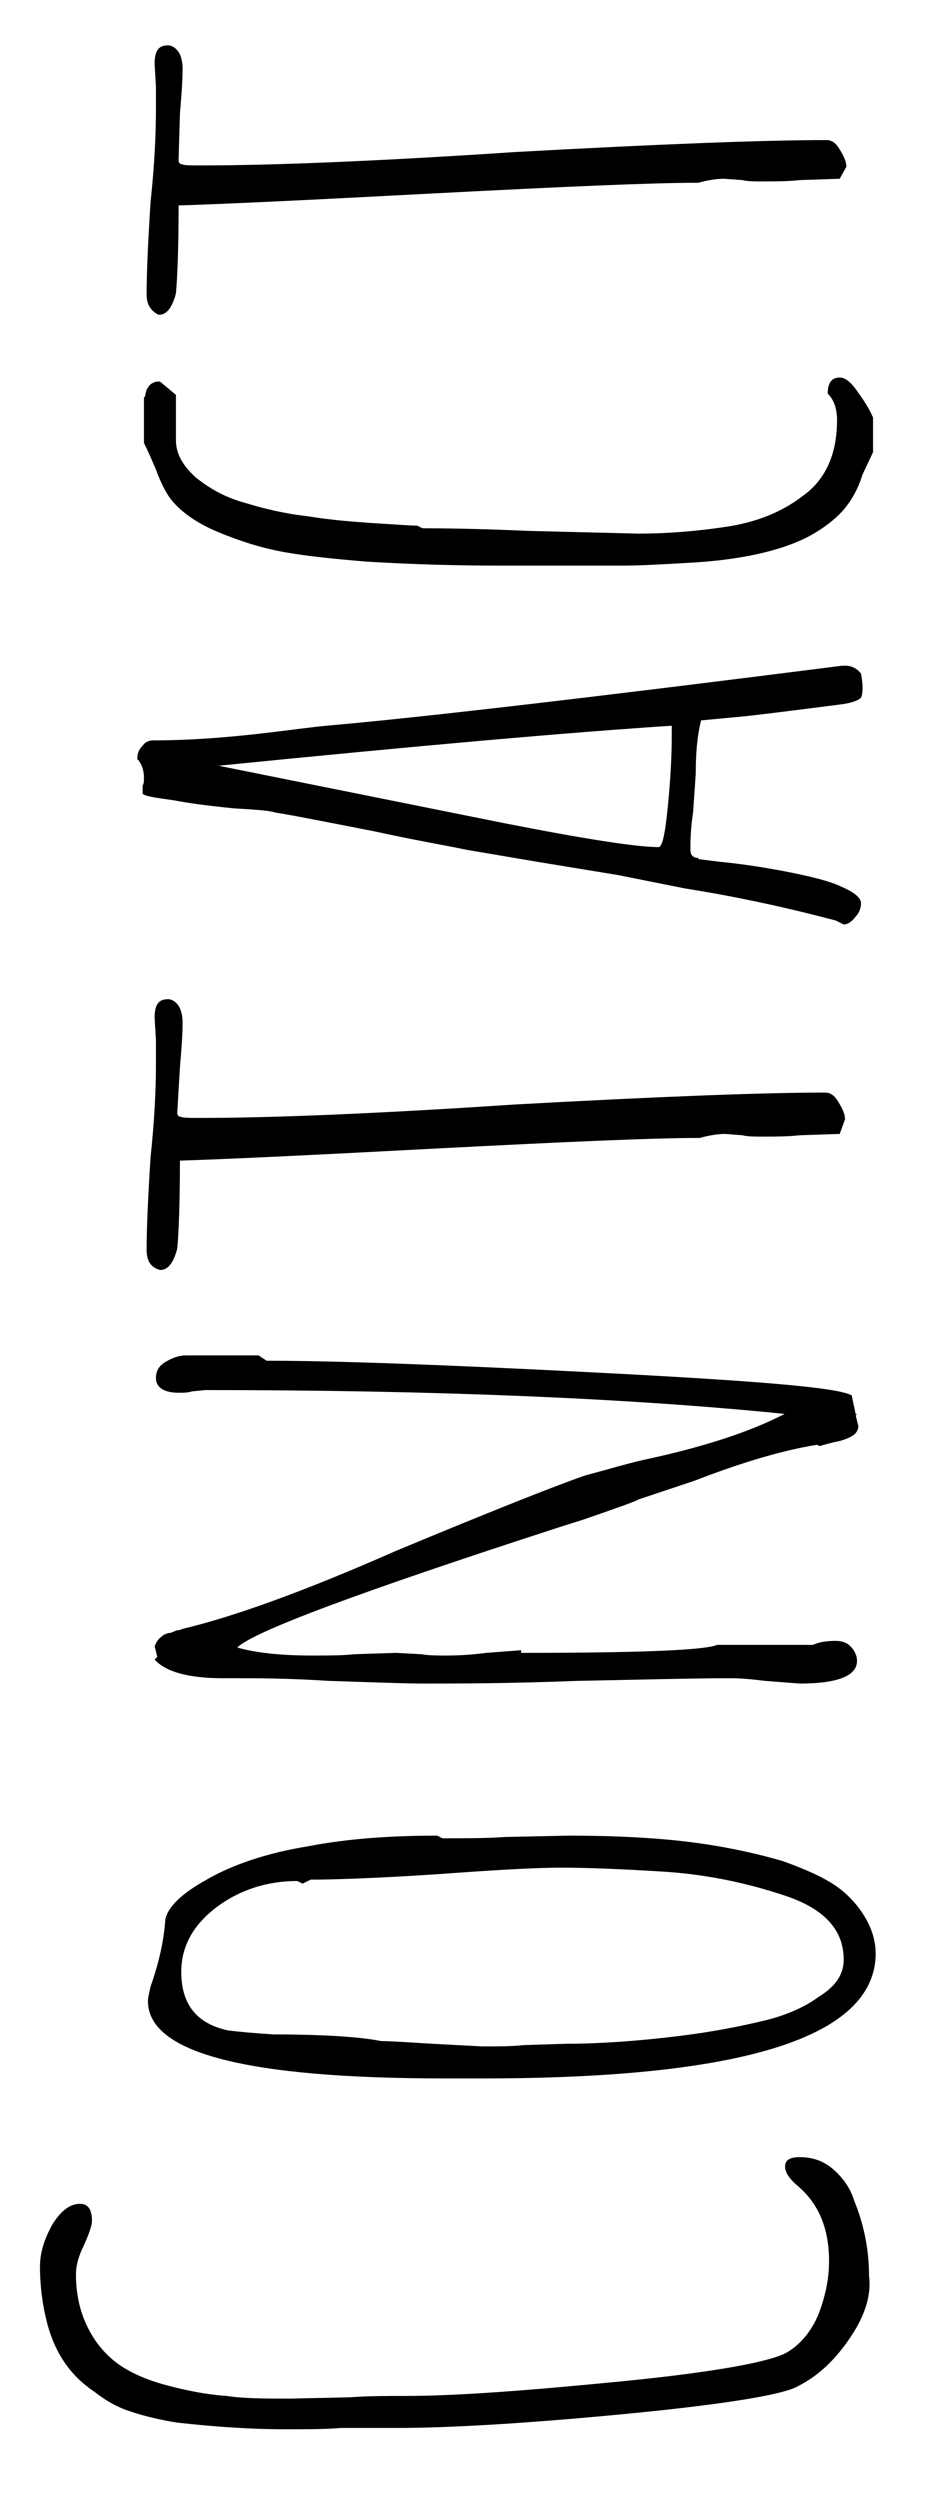
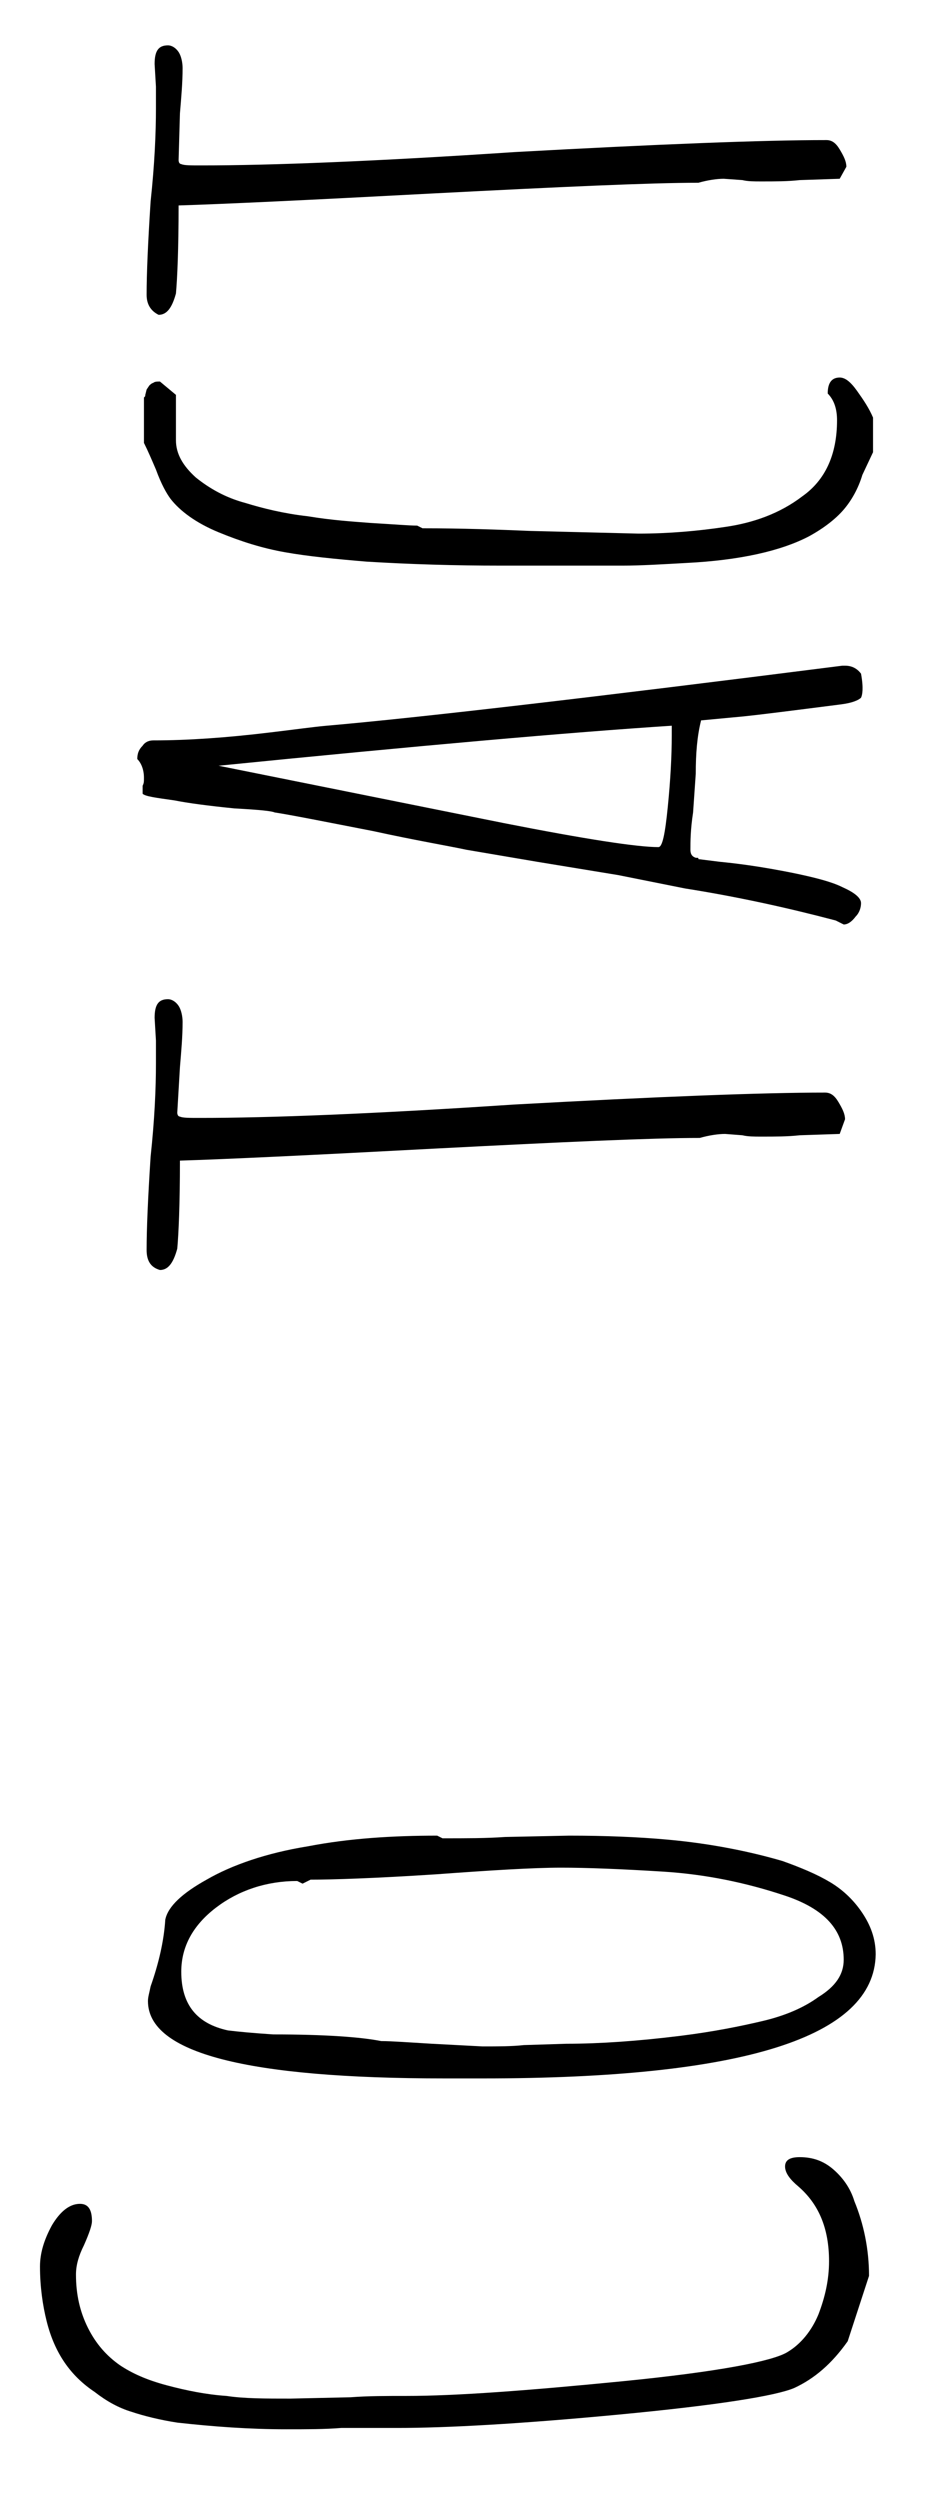
<svg xmlns="http://www.w3.org/2000/svg" version="1.1" id="Laag_1" x="0px" y="0px" viewBox="0 0 70.6 187.4" style="enable-background:new 0 0 70.6 187.4;" xml:space="preserve">
  <g>
-     <path d="M63.6,175.5c-1.2,1.7-2.5,2.8-4,3.5c-1.4,0.6-5.8,1.3-13.2,2c-7.4,0.7-12.9,1-16.6,1h-4.2c-1.2,0.1-2.6,0.1-4.1,0.1   c-2.8,0-5.5-0.2-8.2-0.5c-1.3-0.2-2.5-0.5-3.4-0.8c-1-0.3-1.9-0.8-2.8-1.5c-1.8-1.2-3-2.9-3.6-5.3c-0.3-1.2-0.5-2.6-0.5-4.1   c0-1,0.3-2,0.9-3.1c0.6-1,1.3-1.6,2.1-1.6c0.6,0,0.9,0.4,0.9,1.3c0,0.3-0.2,0.9-0.6,1.8c-0.4,0.8-0.6,1.5-0.6,2.2   c0,1.5,0.3,2.8,0.9,4c0.6,1.2,1.4,2.1,2.4,2.8c0.9,0.6,2,1.1,3.5,1.5c1.5,0.4,3,0.7,4.5,0.8c1.3,0.2,2.9,0.2,4.8,0.2l4.5-0.1   c1.3-0.1,2.7-0.1,4.2-0.1c3.7,0,9.1-0.4,16.2-1.1c7.1-0.7,11.3-1.5,12.4-2.2c1-0.6,1.8-1.6,2.3-2.8c0.5-1.3,0.8-2.6,0.8-4   c0-2.5-0.8-4.3-2.3-5.6c-0.6-0.5-1-1-1-1.5c0-0.5,0.4-0.7,1.1-0.7c1,0,1.8,0.3,2.5,0.9c0.7,0.6,1.3,1.4,1.6,2.4   c0.7,1.7,1.1,3.6,1.1,5.6C65.4,172.2,64.8,173.8,63.6,175.5z" />
+     <path d="M63.6,175.5c-1.2,1.7-2.5,2.8-4,3.5c-1.4,0.6-5.8,1.3-13.2,2c-7.4,0.7-12.9,1-16.6,1h-4.2c-1.2,0.1-2.6,0.1-4.1,0.1   c-2.8,0-5.5-0.2-8.2-0.5c-1.3-0.2-2.5-0.5-3.4-0.8c-1-0.3-1.9-0.8-2.8-1.5c-1.8-1.2-3-2.9-3.6-5.3c-0.3-1.2-0.5-2.6-0.5-4.1   c0-1,0.3-2,0.9-3.1c0.6-1,1.3-1.6,2.1-1.6c0.6,0,0.9,0.4,0.9,1.3c0,0.3-0.2,0.9-0.6,1.8c-0.4,0.8-0.6,1.5-0.6,2.2   c0,1.5,0.3,2.8,0.9,4c0.6,1.2,1.4,2.1,2.4,2.8c0.9,0.6,2,1.1,3.5,1.5c1.5,0.4,3,0.7,4.5,0.8c1.3,0.2,2.9,0.2,4.8,0.2l4.5-0.1   c1.3-0.1,2.7-0.1,4.2-0.1c3.7,0,9.1-0.4,16.2-1.1c7.1-0.7,11.3-1.5,12.4-2.2c1-0.6,1.8-1.6,2.3-2.8c0.5-1.3,0.8-2.6,0.8-4   c0-2.5-0.8-4.3-2.3-5.6c-0.6-0.5-1-1-1-1.5c0-0.5,0.4-0.7,1.1-0.7c1,0,1.8,0.3,2.5,0.9c0.7,0.6,1.3,1.4,1.6,2.4   c0.7,1.7,1.1,3.6,1.1,5.6z" />
    <path d="M36.2,155.8h-2.8c-14.9,0-22.3-1.9-22.3-5.8c0-0.3,0.1-0.6,0.2-1.1c0.6-1.7,1-3.4,1.1-5c0.2-1,1.3-2,3.1-3   c1.9-1.1,4.5-2,7.6-2.5c3.1-0.6,6.4-0.8,9.7-0.8l0.4,0.2c1.8,0,3.3,0,4.7-0.1l4.8-0.1c2.7,0,5.2,0.1,7.4,0.3   c3.3,0.3,6.2,0.9,8.6,1.6c1.4,0.5,2.6,1,3.6,1.6c1,0.6,1.8,1.4,2.4,2.3c0.6,0.9,1,1.9,1,3.1C65.6,152.7,55.8,155.8,36.2,155.8z    M58.9,142.1c-3-1-6-1.6-9.1-1.8c-3.2-0.2-5.8-0.3-7.7-0.3c-2.1,0-5.3,0.2-9.4,0.5c-4.6,0.3-7.8,0.4-9.4,0.4l-0.6,0.3l-0.4-0.2   c-2.3,0-4.4,0.7-6.1,2c-1.7,1.3-2.6,2.9-2.6,4.8c0,2.5,1.2,3.9,3.5,4.4c0.8,0.1,1.9,0.2,3.4,0.3c3.9,0,6.6,0.2,8.1,0.5   c0.8,0,2.1,0.1,3.8,0.2l3.8,0.2c1.2,0,2.2,0,3.1-0.1l3.2-0.1c2.5,0,5.4-0.2,8.6-0.6c2.4-0.3,4.4-0.7,6.1-1.1c1.7-0.4,3.1-1,4.2-1.8   c1.3-0.8,1.9-1.7,1.9-2.8C63.3,144.7,61.9,143.1,58.9,142.1z" />
-     <path d="M64,107.6c-0.3,0.2-0.8,0.4-1.4,0.5c-0.4,0.1-0.8,0.2-1.1,0.3l-0.2-0.1c-2.5,0.4-5.6,1.3-9.2,2.7l-4.2,1.4   c-0.1,0.1-1.5,0.6-4.1,1.5l-1.9,0.6c-14.8,4.8-22.9,7.8-24.1,9c1.4,0.4,3.3,0.6,5.6,0.6c1.2,0,2.3,0,3.2-0.1l3.1-0.1l1.9,0.1   c0.6,0.1,1.2,0.1,1.9,0.1c1.2,0,2.2-0.1,3-0.2l2.6-0.2v0.2c8.9,0,13.8-0.2,14.7-0.6H61c0.4-0.2,1-0.3,1.7-0.3   c0.4,0,0.8,0.1,1.1,0.4c0.3,0.3,0.5,0.7,0.5,1.1c0,1.1-1.4,1.7-4.3,1.7l-2.6-0.2c-0.8-0.1-1.7-0.2-2.6-0.2c-2.6,0-6.4,0.1-11.5,0.2   c-5.1,0.2-9,0.2-11.5,0.2c-1.5,0-3.9-0.1-7.1-0.2c-3.1-0.2-5.5-0.2-7-0.2h-1c-2.6,0-4.3-0.5-5.1-1.4l0.2-0.2l-0.2-0.8   c0.1-0.2,0.2-0.5,0.5-0.7c0.2-0.2,0.5-0.3,0.7-0.3l0.5-0.2c0.1,0,0.2,0,0.4-0.1c3.8-0.9,9.1-2.8,15.9-5.8c7.2-3,12-4.9,14.3-5.7   c1.9-0.5,3.5-1,5-1.3c4.5-1,8-2.2,10.5-3.6L59,106c-11.8-1.2-26.4-1.8-43.6-1.8l-1,0.1c-0.3,0.1-0.6,0.1-1,0.1   c-1.1,0-1.7-0.4-1.7-1.1c0-0.5,0.2-0.9,0.7-1.2c0.5-0.3,1-0.5,1.6-0.5h5.4l0.6,0.4c5.1,0,13.4,0.3,25,0.9   c11.6,0.6,17.9,1.1,18.9,1.7l0.3,1.4h0.1l-0.1,0.1l0.2,0.8C64.4,107.1,64.3,107.4,64,107.6z" />
    <path d="M63,85l-3,0.1c-0.9,0.1-1.8,0.1-2.9,0.1c-0.5,0-1,0-1.4-0.1L54.4,85c-0.5,0-1.2,0.1-1.9,0.3c-3.6,0-10.2,0.3-19.9,0.8   c-9.4,0.5-15.8,0.8-19.1,0.9c0,3.3-0.1,5.5-0.2,6.6c-0.3,1.1-0.7,1.6-1.3,1.6C11.3,95,11,94.5,11,93.7c0-1.6,0.1-3.9,0.3-7   c0.3-2.8,0.4-5.1,0.4-7v-1.7l-0.1-1.7c0-1,0.3-1.4,1-1.4c0.3,0,0.6,0.2,0.8,0.5c0.2,0.3,0.3,0.8,0.3,1.2c0,1.1-0.1,2.2-0.2,3.4   l-0.2,3.4c0,0.2,0.1,0.3,0.2,0.3c0.2,0.1,0.7,0.1,1.5,0.1c5.2,0,13-0.3,23.5-1c10.9-0.6,18.7-0.9,23.4-0.9c0.4,0,0.7,0.2,1,0.7   c0.3,0.5,0.5,0.9,0.5,1.3L63,85z" />
    <path d="M64.6,52.3c-0.2,0.2-0.7,0.4-1.5,0.5c-3.9,0.5-6.3,0.8-7.3,0.9L52.6,54c-0.3,1.2-0.4,2.5-0.4,4L52,60.9   c-0.2,1.3-0.2,2.2-0.2,2.8c0,0.3,0.1,0.5,0.4,0.6c0.2,0,0.2,0,0.2,0.1l1.6,0.2c1,0.1,2.9,0.3,5.8,0.9c1.4,0.3,2.6,0.6,3.4,1   c0.9,0.4,1.4,0.8,1.4,1.2c0,0.3-0.1,0.7-0.4,1c-0.3,0.4-0.6,0.6-0.9,0.6l-0.2-0.1L62.7,69c-3.8-1-7.5-1.8-11.3-2.4l-5-1l-6.1-1   l-5.3-0.9c-1.4-0.3-3.8-0.7-7-1.4c-3.6-0.7-6.1-1.2-7.4-1.4c-0.2-0.1-1.1-0.2-3-0.3c-2-0.2-3.5-0.4-4.5-0.6   c-1.4-0.2-2.2-0.3-2.4-0.5v-0.6c0.1-0.2,0.1-0.3,0.1-0.6c0-0.6-0.2-1.1-0.5-1.4c0-0.4,0.1-0.7,0.4-1c0.2-0.3,0.5-0.4,0.8-0.4   c2.6,0,5.5-0.2,8.8-0.6c1.7-0.2,3.1-0.4,4.2-0.5c6.9-0.6,19.8-2.1,38.7-4.5h0.2c0.5,0,0.9,0.2,1.2,0.6   C64.8,51.6,64.7,52.1,64.6,52.3z M50.4,54.4c-7.7,0.5-19,1.5-34,3l21.4,4.3c6.1,1.2,10,1.8,11.6,1.8c0.3,0,0.5-1,0.7-3   c0.2-2,0.3-3.8,0.3-5.4V54.4z" />
    <path d="M64.7,35.6c-0.3,1-0.8,1.9-1.4,2.6c-0.6,0.7-1.5,1.4-2.6,2c-2.1,1.1-5.2,1.8-9.2,2c-1.8,0.1-3.4,0.2-4.8,0.2h-9.1   c-3.5,0-6.8-0.1-10.1-0.3c-2.4-0.2-4.4-0.4-6.1-0.7c-1.7-0.3-3.3-0.8-5-1.5c-1.7-0.7-2.9-1.6-3.6-2.5c-0.3-0.4-0.7-1.1-1.1-2.2   c-0.3-0.7-0.6-1.4-0.9-2V30v-0.2c0.1-0.1,0.1-0.1,0.1-0.2l0.1-0.4l0.2-0.3c0.2-0.2,0.3-0.2,0.3-0.2c0.1-0.1,0.3-0.1,0.5-0.1l1.2,1   v3.4c0,1,0.5,1.9,1.5,2.8c1,0.8,2.2,1.5,3.7,1.9c1.3,0.4,2.9,0.8,4.7,1c1.8,0.3,3.4,0.4,4.7,0.5c1.7,0.1,2.9,0.2,3.5,0.2l0.4,0.2   c3,0,5.7,0.1,8.1,0.2l8.1,0.2c2.3,0,4.5-0.2,6.5-0.5c2.1-0.3,4.1-1,5.8-2.3c1.7-1.2,2.6-3.1,2.6-5.7c0-0.8-0.2-1.5-0.7-2   c0-0.8,0.3-1.2,0.9-1.2c0.4,0,0.8,0.3,1.3,1c0.5,0.7,0.9,1.3,1.2,2v2.6L64.7,35.6z" />
    <path d="M63,13.4l-3,0.1c-0.9,0.1-1.8,0.1-2.9,0.1c-0.5,0-1,0-1.4-0.1l-1.4-0.1c-0.5,0-1.2,0.1-1.9,0.3c-3.6,0-10.2,0.3-19.9,0.8   c-9.4,0.5-15.8,0.8-19.1,0.9c0,3.3-0.1,5.5-0.2,6.6c-0.3,1.1-0.7,1.6-1.3,1.6c-0.6-0.3-0.9-0.8-0.9-1.5c0-1.6,0.1-3.9,0.3-7   c0.3-2.8,0.4-5.1,0.4-7V6.5l-0.1-1.7c0-1,0.3-1.4,1-1.4c0.3,0,0.6,0.2,0.8,0.5c0.2,0.3,0.3,0.8,0.3,1.2c0,1.1-0.1,2.2-0.2,3.4   L13.4,12c0,0.2,0.1,0.3,0.2,0.3c0.2,0.1,0.7,0.1,1.5,0.1c5.2,0,13-0.3,23.5-1c10.9-0.6,18.7-0.9,23.4-0.9c0.4,0,0.7,0.2,1,0.7   c0.3,0.5,0.5,0.9,0.5,1.3L63,13.4z" />
  </g>
</svg>